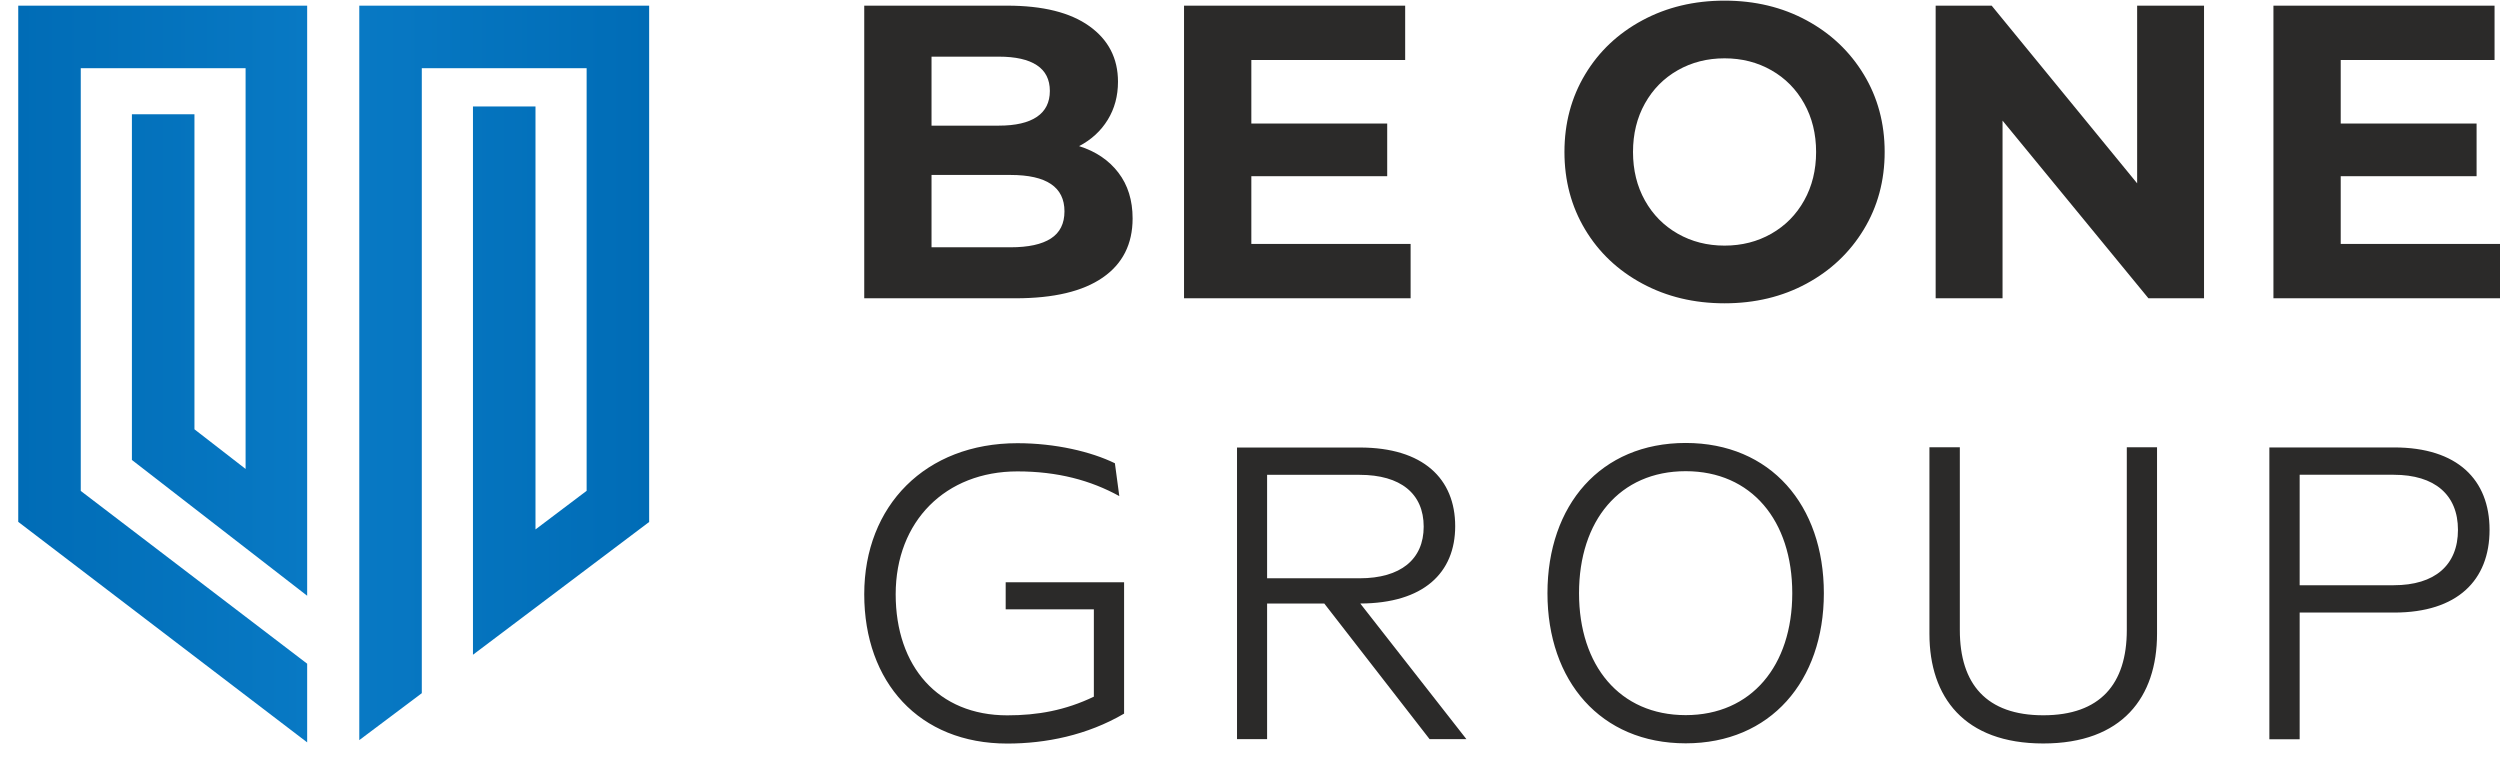
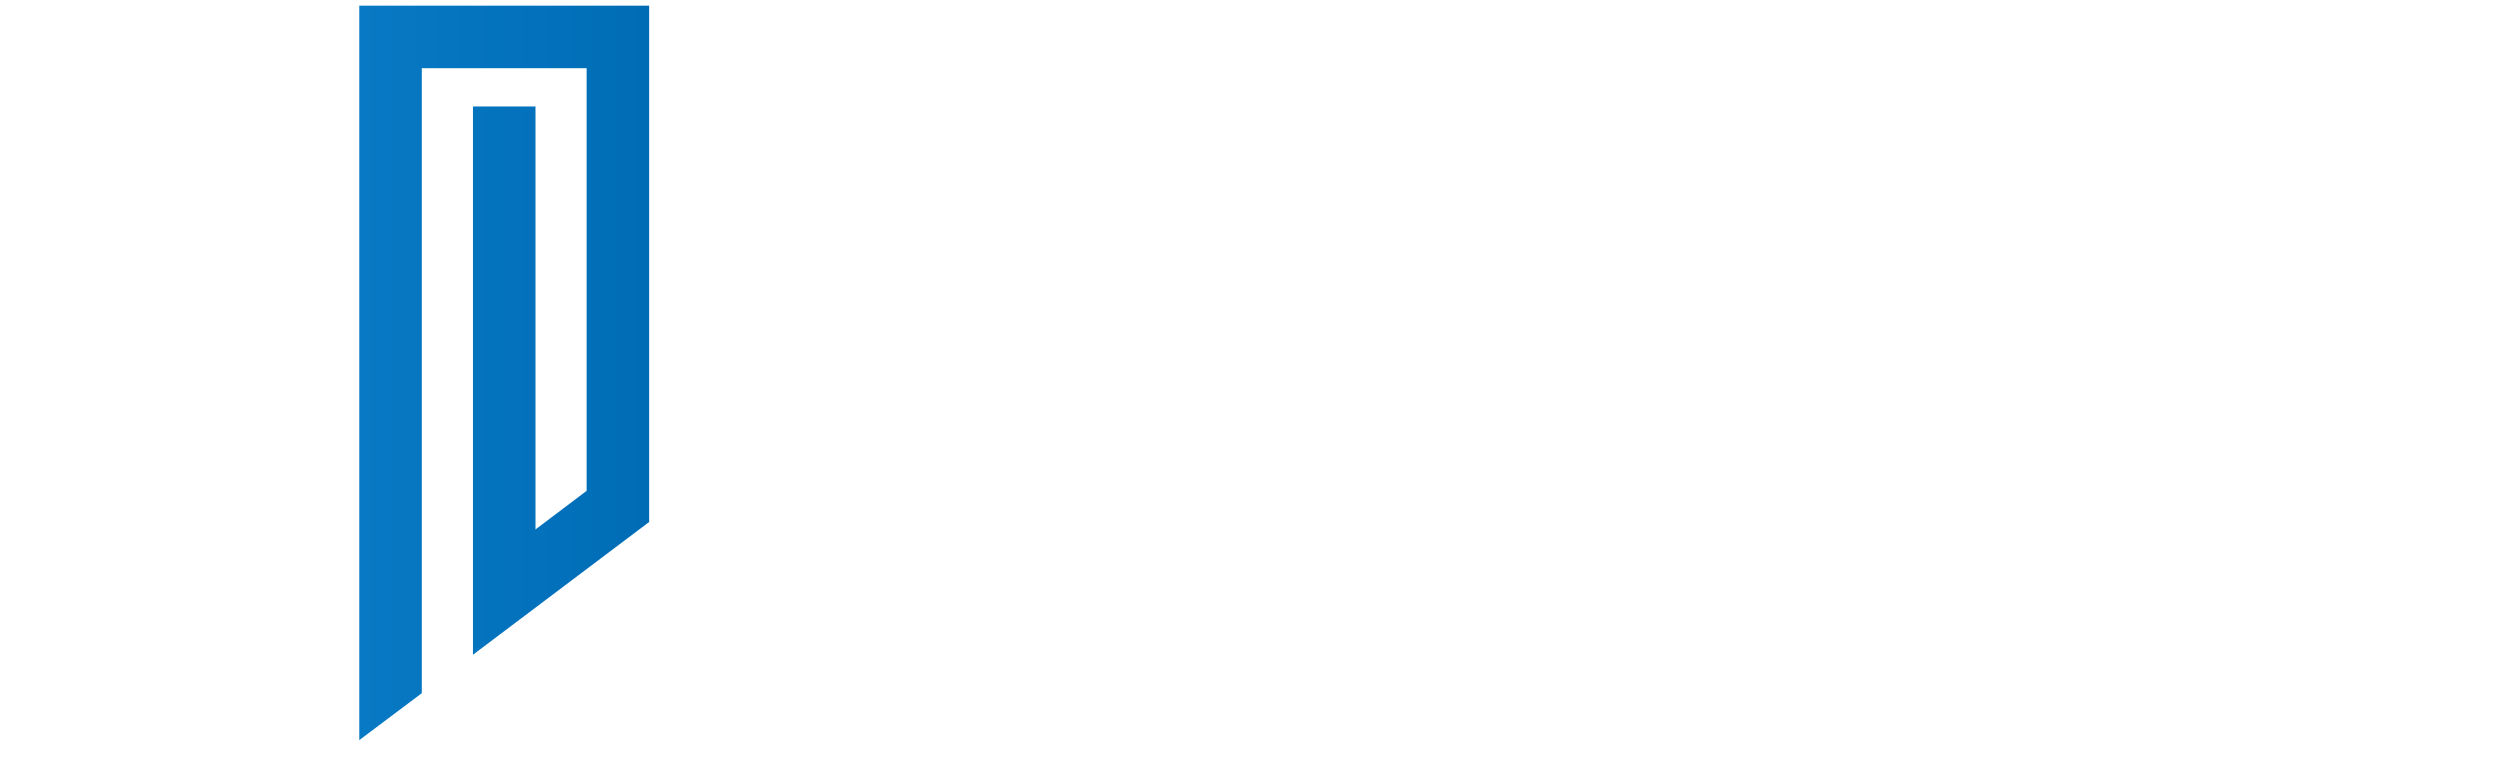
<svg xmlns="http://www.w3.org/2000/svg" width="118" height="36" viewBox="0 0 118 36" fill="none">
-   <path d="M14.498 31.327L3.812 23.172V3.219H11.592V22.134L9.178 20.263V5.393H6.226V21.71L14.498 28.119V0.267H0.861V24.632L14.498 35.04V31.327Z" fill="url(#paint0_linear_1_3)" />
  <path d="M19.909 32.718V3.219H27.689V23.167L25.275 24.989V5.026H22.324V30.904L30.64 24.637V0.267H16.958V34.934L19.909 32.718Z" fill="url(#paint1_linear_1_3)" />
-   <path d="M50.934 6.897C51.723 7.147 52.341 7.564 52.788 8.15C53.236 8.735 53.459 9.455 53.459 10.31C53.459 11.521 52.989 12.451 52.048 13.102C51.108 13.753 49.737 14.079 47.935 14.079H40.792V0.267H47.54C49.224 0.267 50.516 0.589 51.417 1.234C52.318 1.878 52.769 2.753 52.769 3.858C52.769 4.529 52.608 5.128 52.285 5.654C51.963 6.18 51.513 6.594 50.934 6.897ZM43.968 2.674V5.93H47.145C47.935 5.93 48.533 5.792 48.941 5.516C49.349 5.239 49.553 4.832 49.553 4.292C49.553 3.753 49.349 3.348 48.941 3.079C48.533 2.809 47.935 2.674 47.145 2.674H43.968ZM47.698 11.672C48.54 11.672 49.174 11.534 49.602 11.257C50.029 10.981 50.243 10.554 50.243 9.975C50.243 8.83 49.395 8.258 47.698 8.258H43.968V11.672H47.698ZM66.581 11.514V14.079H55.886V0.267H66.324V2.832H59.063V5.831H65.476V8.317H59.063V11.514H66.581ZM81.399 14.316C79.965 14.316 78.672 14.007 77.522 13.388C76.371 12.77 75.469 11.918 74.818 10.833C74.167 9.748 73.842 8.528 73.842 7.173C73.842 5.818 74.167 4.598 74.818 3.513C75.469 2.428 76.371 1.576 77.522 0.958C78.672 0.339 79.965 0.03 81.399 0.03C82.832 0.03 84.122 0.339 85.266 0.958C86.41 1.576 87.311 2.428 87.969 3.513C88.627 4.598 88.956 5.818 88.956 7.173C88.956 8.528 88.627 9.748 87.969 10.833C87.311 11.918 86.41 12.77 85.266 13.388C84.122 14.007 82.832 14.316 81.399 14.316ZM81.399 11.593C82.214 11.593 82.951 11.405 83.609 11.03C84.266 10.655 84.783 10.133 85.157 9.462C85.532 8.791 85.72 8.028 85.72 7.173C85.72 6.318 85.532 5.555 85.157 4.884C84.783 4.213 84.266 3.69 83.609 3.316C82.951 2.941 82.214 2.753 81.399 2.753C80.583 2.753 79.847 2.941 79.189 3.316C78.531 3.69 78.015 4.213 77.64 4.884C77.265 5.555 77.078 6.318 77.078 7.173C77.078 8.028 77.265 8.791 77.64 9.462C78.015 10.133 78.531 10.655 79.189 11.03C79.847 11.405 80.583 11.593 81.399 11.593ZM104.03 0.267V14.079H101.406L94.52 5.693V14.079H91.363V0.267H94.007L100.873 8.653V0.267H104.03ZM118 11.514V14.079H107.306V0.267H117.743V2.832H110.482V5.831H116.895V8.317H110.482V11.514H118Z" fill="#2B2A29" />
-   <path d="M47.468 28.761H51.63V32.883C50.284 33.528 48.98 33.764 47.543 33.764C44.279 33.764 42.276 31.46 42.276 28.049C42.276 24.593 44.639 22.25 48.02 22.25C49.924 22.25 51.485 22.673 52.831 23.416L52.623 21.866C51.506 21.32 49.818 20.919 48.02 20.919C43.689 20.919 40.792 23.86 40.792 28.049C40.792 32.2 43.381 35.096 47.543 35.096C49.362 35.096 51.309 34.705 53.057 33.683V27.482H47.468V28.761ZM64.205 28.486C67.187 28.476 68.685 27.045 68.685 24.836C68.685 22.596 67.176 21.123 64.184 21.123H58.387V34.888H59.807V28.486H62.506L67.477 34.888H69.215L64.205 28.486ZM64.174 22.412C66.109 22.412 67.198 23.3 67.198 24.857C67.198 26.404 66.109 27.295 64.174 27.295H59.807V22.412H64.174ZM79.564 35.085C83.57 35.085 86.086 32.143 86.086 28C86.086 23.839 83.57 20.908 79.564 20.908C75.548 20.908 73.04 23.839 73.04 28C73.04 32.143 75.548 35.085 79.564 35.085ZM79.564 33.754C76.449 33.754 74.53 31.414 74.53 28C74.53 24.572 76.449 22.24 79.564 22.24C82.67 22.24 84.595 24.572 84.595 28C84.595 31.414 82.67 33.754 79.564 33.754ZM96.442 35.092C100.177 35.092 101.812 32.901 101.812 29.917V21.112H100.385V29.741C100.385 32.284 99.131 33.761 96.442 33.761C93.758 33.761 92.504 32.284 92.504 29.741V21.112H91.069V29.917C91.069 32.901 92.708 35.092 96.442 35.092ZM107.114 21.119V34.892H108.544V28.913H113.003C115.995 28.913 117.507 27.384 117.507 25.009C117.507 22.645 115.995 21.119 113.003 21.119H107.114ZM108.544 27.623V22.409H112.982C114.928 22.409 116.016 23.36 116.016 25.009C116.016 26.672 114.928 27.623 112.982 27.623H108.544Z" fill="#2B2A29" />
  <defs>
    <linearGradient id="paint0_linear_1_3" x1="0.861" y1="17.654" x2="14.498" y2="17.654" gradientUnits="userSpaceOnUse">
      <stop stop-color="#006CB6" />
      <stop offset="1" stop-color="#0879C4" />
    </linearGradient>
    <linearGradient id="paint1_linear_1_3" x1="16.958" y1="17.601" x2="30.64" y2="17.601" gradientUnits="userSpaceOnUse">
      <stop stop-color="#0879C4" />
      <stop offset="1" stop-color="#006CB6" />
    </linearGradient>
  </defs>
</svg>